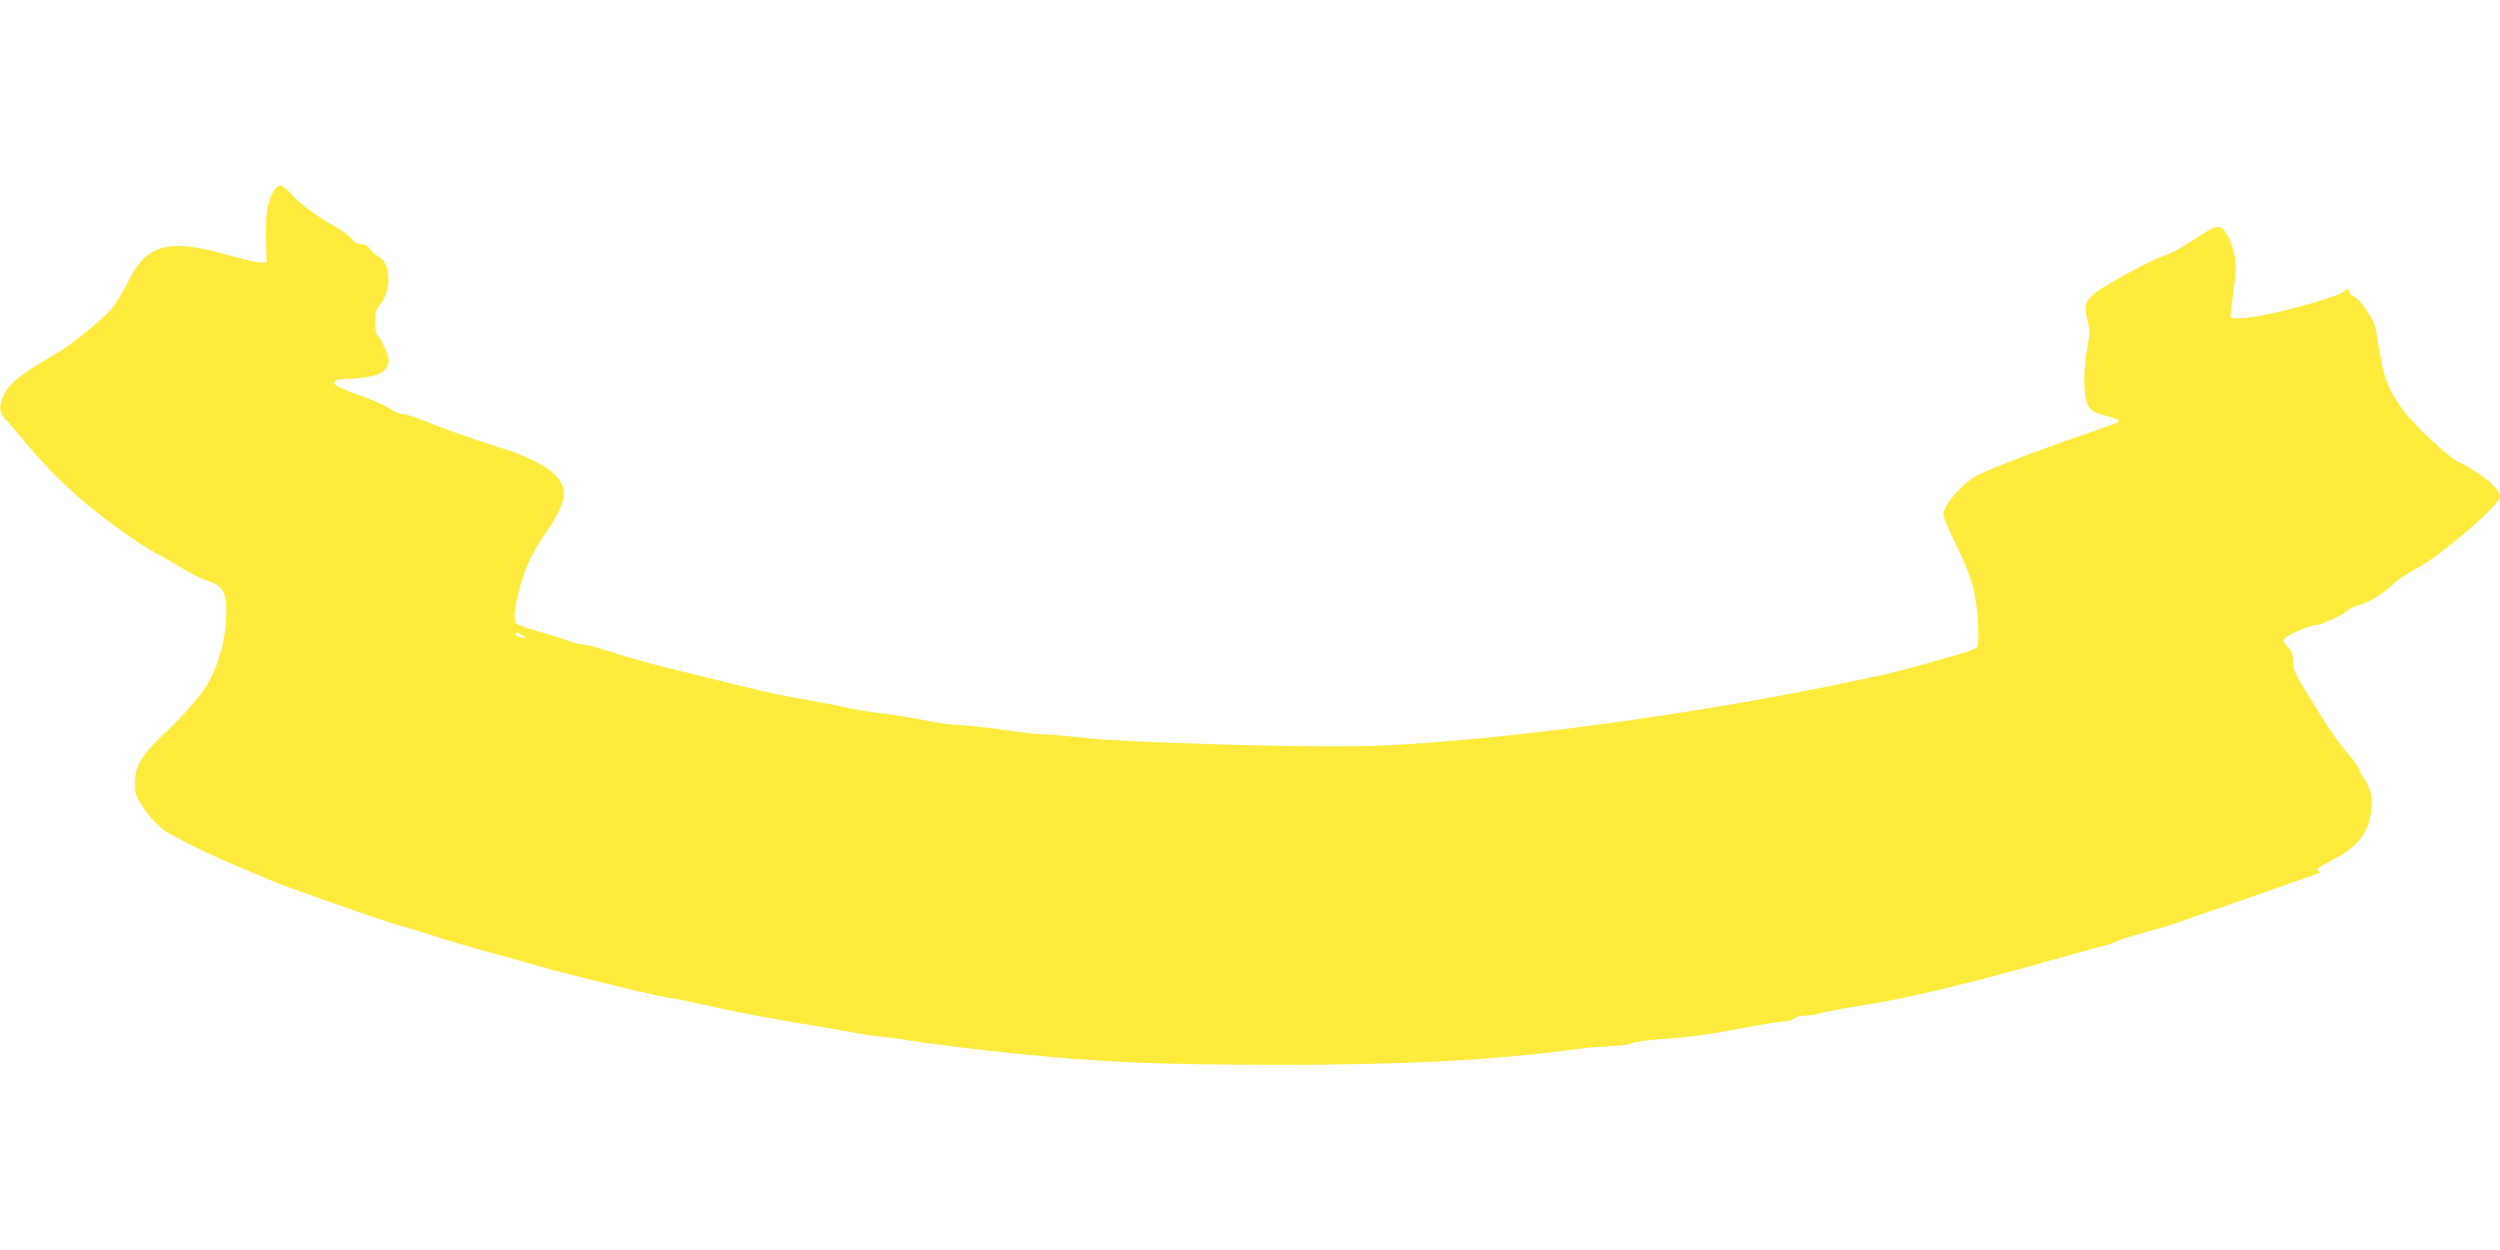
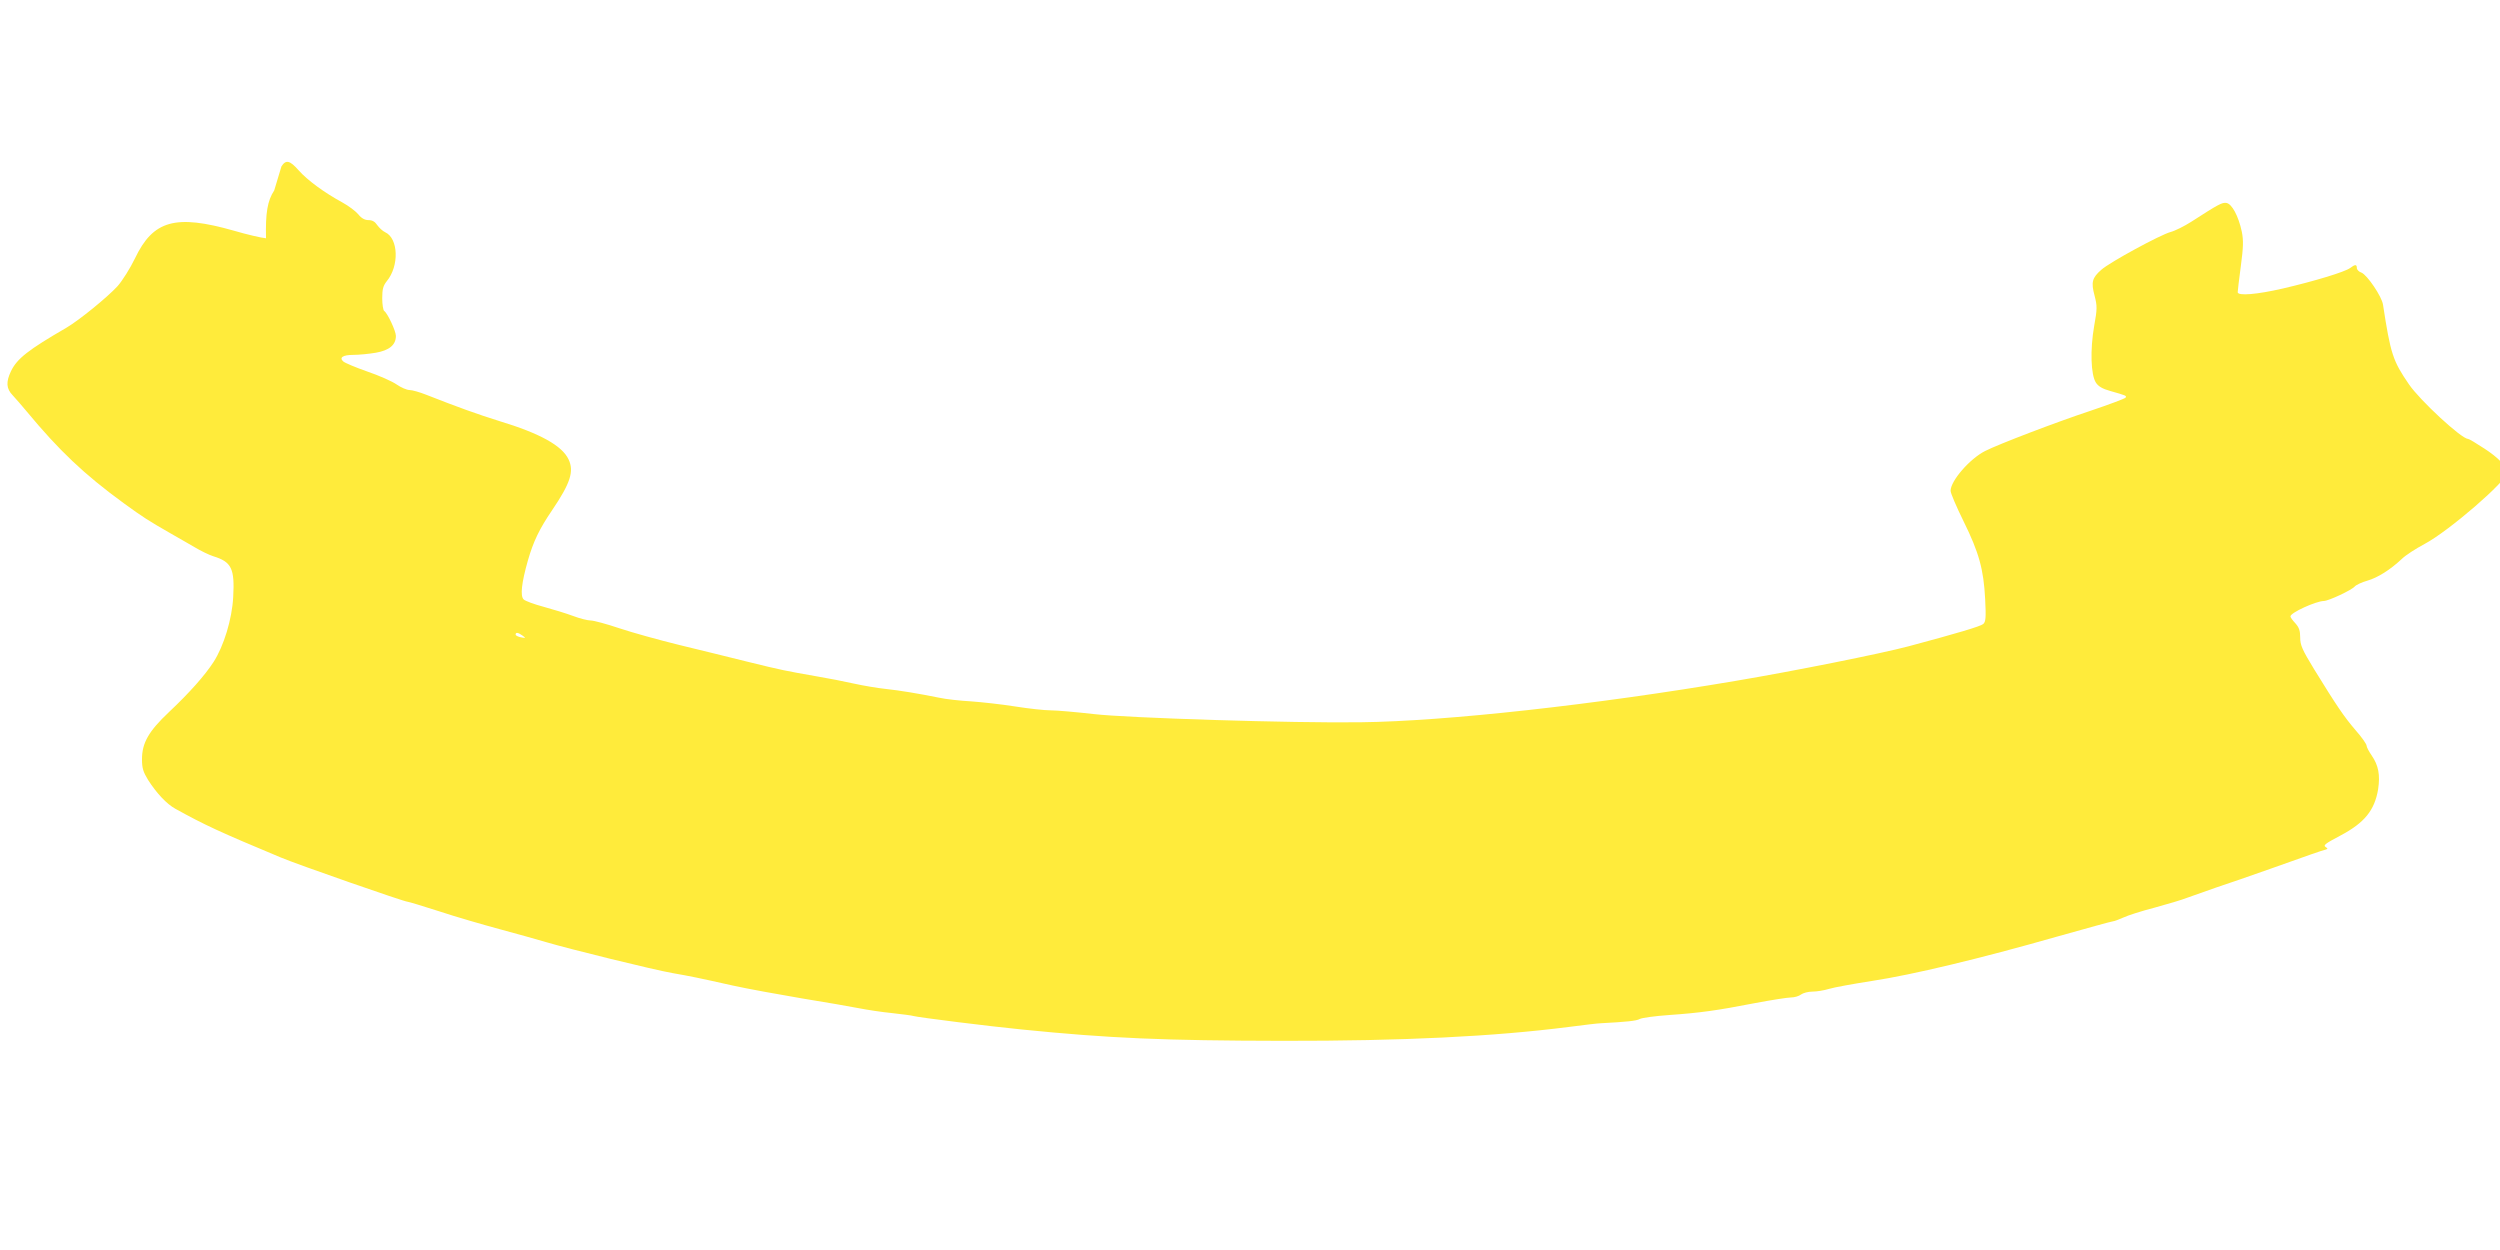
<svg xmlns="http://www.w3.org/2000/svg" version="1.0" width="1280pt" height="640pt" viewBox="0 0 1280 640" preserveAspectRatio="xMidYMid meet">
  <g transform="translate(0,640) scale(0.1,-0.1)" fill="#ffeb3b" stroke="none">
-     <path d="M1404 5425 c-35 -53 -45 -116 -42 -245 l3 -125 -40 2 c-23 2 -97 19 -165 39 -299 85 -413 53 -506 -142 -24 -50 -65 -115 -89 -142 -51 -56 -197 -175 -262 -213 -195 -113 -253 -158 -284 -223 -26 -55 -24 -89 9 -123 15 -16 47 -53 72 -83 165 -199 293 -321 496 -469 102 -74 122 -87 244 -157 36 -20 90 -52 120 -69 30 -18 73 -39 95 -46 94 -29 110 -63 102 -209 -6 -113 -48 -251 -101 -333 -45 -69 -122 -156 -228 -256 -104 -98 -138 -158 -138 -241 0 -46 6 -65 31 -106 44 -69 96 -124 140 -148 152 -84 223 -117 539 -249 85 -36 633 -227 650 -227 5 0 78 -22 162 -49 84 -28 223 -68 308 -91 85 -23 193 -53 240 -67 118 -35 548 -141 645 -158 97 -17 131 -24 310 -64 77 -17 237 -46 355 -66 118 -19 249 -42 290 -50 41 -8 118 -20 170 -25 52 -6 102 -12 110 -15 24 -7 391 -53 555 -69 447 -45 726 -57 1335 -58 615 -1 1081 22 1465 71 77 10 151 19 165 19 131 7 182 12 199 22 12 6 78 15 149 20 157 11 245 23 440 61 85 16 168 29 185 29 18 0 41 7 51 15 11 8 37 15 59 15 21 0 59 6 85 14 26 8 126 26 222 41 204 31 551 114 943 226 153 43 283 79 289 79 6 0 29 9 52 19 23 11 95 34 161 51 66 18 140 40 165 50 25 9 92 33 150 53 58 19 182 62 275 95 202 72 265 94 285 99 11 3 12 6 2 12 -16 10 -7 17 74 60 123 65 175 129 193 237 11 73 2 122 -33 173 -14 20 -26 43 -26 50 0 8 -25 44 -57 80 -59 69 -95 122 -212 312 -61 100 -71 123 -71 162 0 35 -6 52 -25 73 -14 15 -25 30 -25 35 0 19 130 78 171 79 24 0 143 56 158 74 7 8 36 22 65 30 54 16 116 55 176 111 19 19 72 53 117 77 123 65 423 324 423 366 0 28 -45 76 -118 123 -41 27 -78 49 -83 49 -33 0 -246 197 -302 279 -83 121 -94 155 -133 408 -6 42 -81 152 -110 164 -13 4 -24 15 -24 24 0 19 -9 19 -34 0 -26 -20 -185 -68 -344 -105 -134 -31 -232 -39 -232 -19 0 6 7 66 16 133 13 98 14 132 5 177 -17 80 -51 143 -79 147 -22 3 -38 -5 -179 -96 -36 -23 -84 -47 -107 -53 -52 -14 -310 -154 -354 -193 -48 -42 -53 -64 -35 -132 14 -54 14 -68 -2 -157 -21 -121 -17 -249 9 -289 12 -19 34 -32 74 -43 81 -23 84 -24 78 -34 -4 -5 -84 -35 -179 -67 -175 -58 -471 -171 -540 -206 -79 -40 -177 -153 -177 -204 0 -12 30 -82 66 -155 80 -162 103 -247 111 -399 5 -96 3 -117 -10 -128 -14 -12 -135 -48 -382 -114 -143 -38 -588 -127 -885 -177 -718 -122 -1485 -207 -1920 -212 -343 -5 -1200 22 -1367 42 -89 10 -188 19 -220 19 -32 0 -114 9 -183 20 -69 11 -170 22 -225 26 -55 3 -129 11 -165 19 -104 21 -200 37 -275 45 -38 4 -110 16 -160 27 -49 11 -135 28 -190 37 -159 28 -181 32 -355 75 -91 23 -248 61 -350 86 -102 25 -239 63 -305 85 -65 22 -132 40 -147 40 -15 0 -56 10 -90 23 -35 13 -103 34 -151 47 -49 13 -95 30 -103 38 -18 18 -11 84 22 200 28 97 58 160 124 257 94 139 113 199 84 260 -33 70 -146 133 -354 196 -115 36 -215 72 -375 135 -33 13 -71 24 -85 24 -14 0 -44 13 -67 29 -23 16 -91 46 -150 66 -60 21 -114 44 -122 51 -23 20 -3 34 51 34 28 0 80 5 115 11 69 12 103 40 103 86 0 25 -43 117 -60 128 -5 3 -10 33 -10 65 0 47 5 64 23 87 65 78 60 220 -8 251 -13 6 -31 23 -41 37 -11 17 -25 25 -44 25 -19 0 -36 9 -52 29 -13 16 -50 44 -83 62 -92 50 -179 114 -223 164 -45 51 -65 56 -88 20z m1271 -2279 c18 -13 18 -14 -8 -9 -15 3 -27 9 -27 14 0 13 13 11 35 -5z" />
+     <path d="M1404 5425 c-35 -53 -45 -116 -42 -245 c-23 2 -97 19 -165 39 -299 85 -413 53 -506 -142 -24 -50 -65 -115 -89 -142 -51 -56 -197 -175 -262 -213 -195 -113 -253 -158 -284 -223 -26 -55 -24 -89 9 -123 15 -16 47 -53 72 -83 165 -199 293 -321 496 -469 102 -74 122 -87 244 -157 36 -20 90 -52 120 -69 30 -18 73 -39 95 -46 94 -29 110 -63 102 -209 -6 -113 -48 -251 -101 -333 -45 -69 -122 -156 -228 -256 -104 -98 -138 -158 -138 -241 0 -46 6 -65 31 -106 44 -69 96 -124 140 -148 152 -84 223 -117 539 -249 85 -36 633 -227 650 -227 5 0 78 -22 162 -49 84 -28 223 -68 308 -91 85 -23 193 -53 240 -67 118 -35 548 -141 645 -158 97 -17 131 -24 310 -64 77 -17 237 -46 355 -66 118 -19 249 -42 290 -50 41 -8 118 -20 170 -25 52 -6 102 -12 110 -15 24 -7 391 -53 555 -69 447 -45 726 -57 1335 -58 615 -1 1081 22 1465 71 77 10 151 19 165 19 131 7 182 12 199 22 12 6 78 15 149 20 157 11 245 23 440 61 85 16 168 29 185 29 18 0 41 7 51 15 11 8 37 15 59 15 21 0 59 6 85 14 26 8 126 26 222 41 204 31 551 114 943 226 153 43 283 79 289 79 6 0 29 9 52 19 23 11 95 34 161 51 66 18 140 40 165 50 25 9 92 33 150 53 58 19 182 62 275 95 202 72 265 94 285 99 11 3 12 6 2 12 -16 10 -7 17 74 60 123 65 175 129 193 237 11 73 2 122 -33 173 -14 20 -26 43 -26 50 0 8 -25 44 -57 80 -59 69 -95 122 -212 312 -61 100 -71 123 -71 162 0 35 -6 52 -25 73 -14 15 -25 30 -25 35 0 19 130 78 171 79 24 0 143 56 158 74 7 8 36 22 65 30 54 16 116 55 176 111 19 19 72 53 117 77 123 65 423 324 423 366 0 28 -45 76 -118 123 -41 27 -78 49 -83 49 -33 0 -246 197 -302 279 -83 121 -94 155 -133 408 -6 42 -81 152 -110 164 -13 4 -24 15 -24 24 0 19 -9 19 -34 0 -26 -20 -185 -68 -344 -105 -134 -31 -232 -39 -232 -19 0 6 7 66 16 133 13 98 14 132 5 177 -17 80 -51 143 -79 147 -22 3 -38 -5 -179 -96 -36 -23 -84 -47 -107 -53 -52 -14 -310 -154 -354 -193 -48 -42 -53 -64 -35 -132 14 -54 14 -68 -2 -157 -21 -121 -17 -249 9 -289 12 -19 34 -32 74 -43 81 -23 84 -24 78 -34 -4 -5 -84 -35 -179 -67 -175 -58 -471 -171 -540 -206 -79 -40 -177 -153 -177 -204 0 -12 30 -82 66 -155 80 -162 103 -247 111 -399 5 -96 3 -117 -10 -128 -14 -12 -135 -48 -382 -114 -143 -38 -588 -127 -885 -177 -718 -122 -1485 -207 -1920 -212 -343 -5 -1200 22 -1367 42 -89 10 -188 19 -220 19 -32 0 -114 9 -183 20 -69 11 -170 22 -225 26 -55 3 -129 11 -165 19 -104 21 -200 37 -275 45 -38 4 -110 16 -160 27 -49 11 -135 28 -190 37 -159 28 -181 32 -355 75 -91 23 -248 61 -350 86 -102 25 -239 63 -305 85 -65 22 -132 40 -147 40 -15 0 -56 10 -90 23 -35 13 -103 34 -151 47 -49 13 -95 30 -103 38 -18 18 -11 84 22 200 28 97 58 160 124 257 94 139 113 199 84 260 -33 70 -146 133 -354 196 -115 36 -215 72 -375 135 -33 13 -71 24 -85 24 -14 0 -44 13 -67 29 -23 16 -91 46 -150 66 -60 21 -114 44 -122 51 -23 20 -3 34 51 34 28 0 80 5 115 11 69 12 103 40 103 86 0 25 -43 117 -60 128 -5 3 -10 33 -10 65 0 47 5 64 23 87 65 78 60 220 -8 251 -13 6 -31 23 -41 37 -11 17 -25 25 -44 25 -19 0 -36 9 -52 29 -13 16 -50 44 -83 62 -92 50 -179 114 -223 164 -45 51 -65 56 -88 20z m1271 -2279 c18 -13 18 -14 -8 -9 -15 3 -27 9 -27 14 0 13 13 11 35 -5z" />
  </g>
</svg>